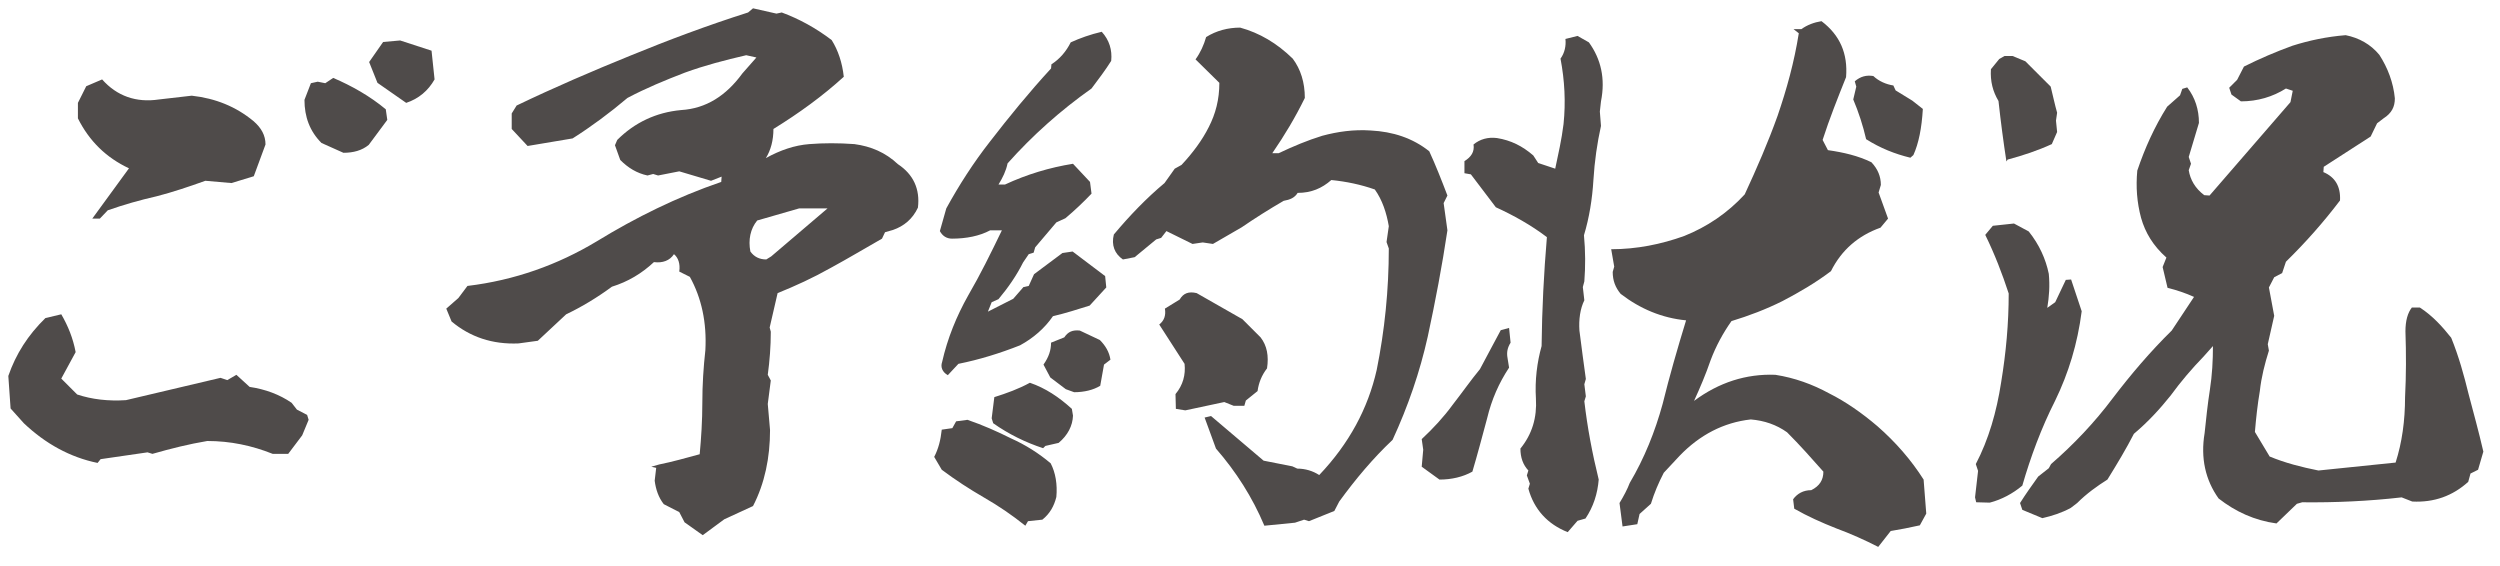
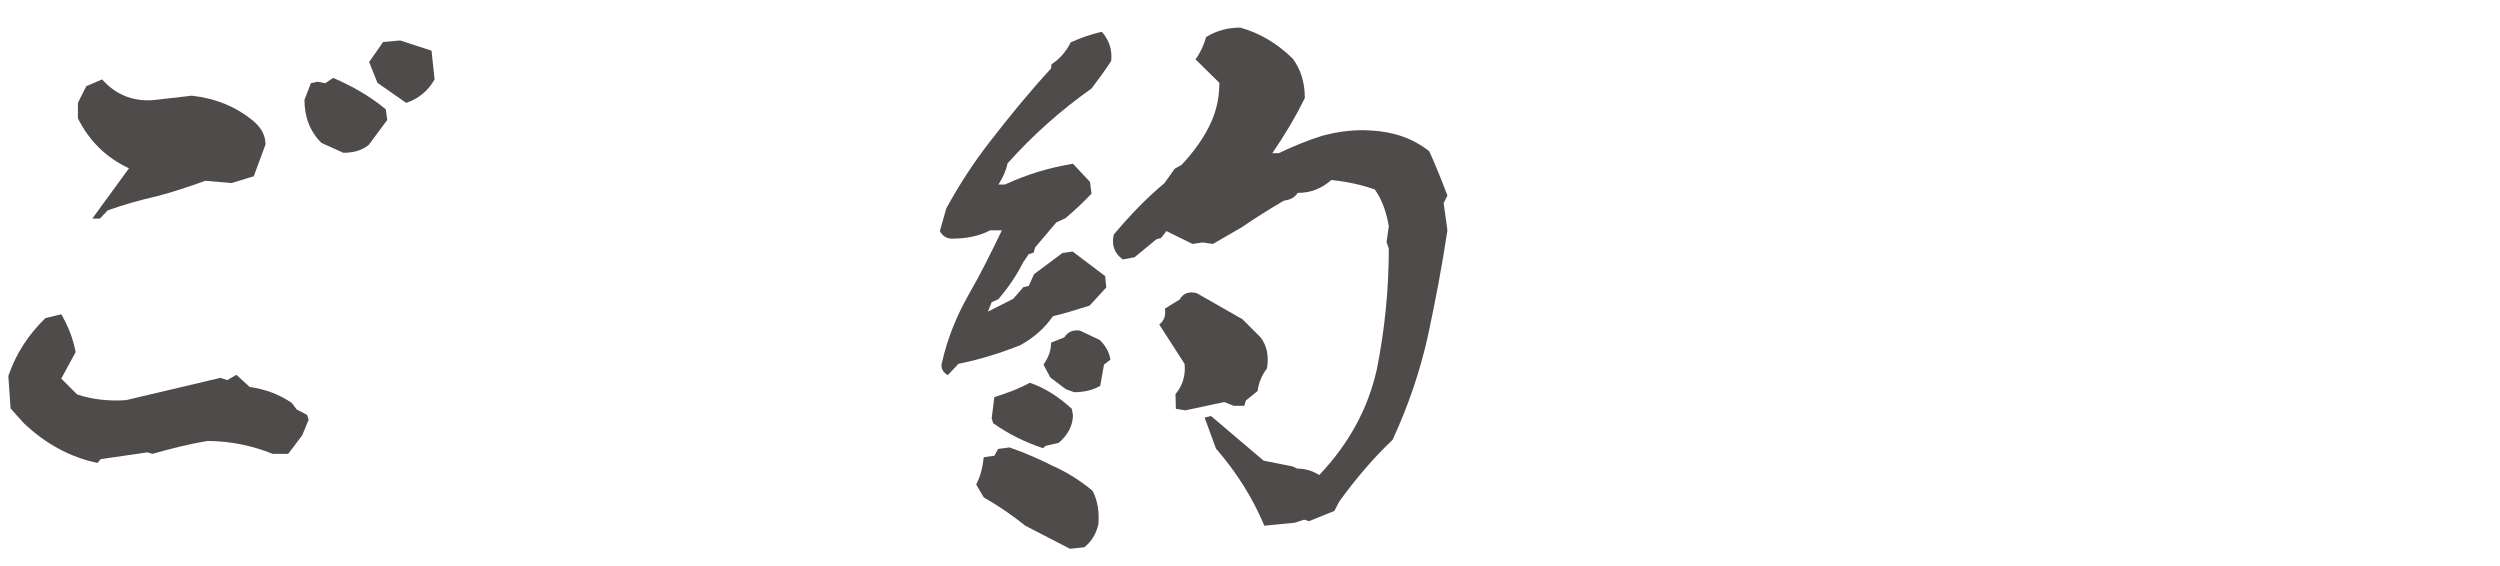
<svg xmlns="http://www.w3.org/2000/svg" version="1.1" id="レイヤー_1" x="0px" y="0px" viewBox="0 0 661 149.6" style="enable-background:new 0 0 661 149.6;" xml:space="preserve">
  <style type="text/css">
	.st0{enable-background:new    ;}
	.st1{fill:#4F4B4A;}
</style>
  <g class="st0">
    <path class="st1" d="M25.8,122.4c-7.3-1.5-13.8-5.1-19.5-10.5l-3.5-3.9l-0.6-8.6c2-5.8,5.2-10.8,9.8-15.3l4.2-1   c1.8,3.1,3.1,6.3,3.8,10l-3.8,7l4.2,4.2c3.9,1.3,8.2,1.8,12.9,1.5l25-5.9l1.8,0.6l2.4-1.4l3.5,3.2c4.1,0.6,7.9,2,11.1,4.2l1.4,1.8   l2.7,1.4l0.4,1.3l-1.7,4.1l-3.7,4.9h-4.1c-5.5-2.2-11.2-3.4-17.3-3.4c-4.8,0.8-9.6,2-14.5,3.4l-1.3-0.4l-12.4,1.8L25.8,122.4z    M34.1,44.5c-6-2.8-10.5-7.2-13.5-13.2v-4.1l2.2-4.4l4.2-1.8c3.9,4.4,9,6.2,15,5.3l8.7-1C57,26,62.4,28.2,67,32   c2.1,1.8,3.2,3.8,3.2,6.2l-3.1,8.4l-5.9,1.8l-6.9-0.6c-4.2,1.5-8.6,3-12.9,4.1c-4.4,1-8.6,2.2-12.9,3.7l-2.1,2.2h-2L34.1,44.5z    M85,37.8c-3.1-3.1-4.5-6.9-4.5-11.4l1.7-4.4l1.8-0.4l2,0.4l2.1-1.4c4.9,2.1,9.7,4.8,13.9,8.3l0.4,2.8l-4.9,6.6   c-1.8,1.5-4.1,2.1-6.7,2.1L85,37.8z M99.8,21.9l-2.2-5.5l3.7-5.3l4.5-0.4l8.3,2.7l0.8,7.6c-1.7,3-4.2,5.1-7.5,6.2L99.8,21.9z" />
-     <path class="st1" d="M185.8,141.5l-4.8-3.4l-1.4-2.7l-4.1-2.1c-1.4-1.8-2.1-3.9-2.4-6.2l0.4-3.4l-1.3-0.3l2.1-0.6   c3.5-0.7,7-1.7,10.7-2.7c0.4-4.2,0.7-8.9,0.7-13.6c0-4.8,0.3-9.4,0.8-13.9c0.4-7.3-1-13.8-4.1-19.4l-2.8-1.4   c0.3-2.1-0.3-3.7-1.4-4.6c-1.1,1.7-3,2.4-5.3,2.1c-3.2,3-6.9,5.2-11.1,6.5c-3.8,2.8-7.9,5.3-12.1,7.3l-7.5,7l-5.1,0.7   c-6.9,0.3-12.8-1.7-17.7-5.8l-1.4-3.4l3.2-2.8l2.4-3.2c12.5-1.5,23.9-5.6,34.2-11.8c10.3-6.3,21.2-11.7,32.9-15.7l0.1-1.4l-2.8,1.1   l-8.4-2.5l-5.6,1.1l-1.3-0.4l-1.5,0.4c-2.8-0.6-5.1-2-7.2-4.1l-1.4-3.9l0.6-1.4c4.6-4.6,10.3-7.3,16.9-7.9   c6.6-0.4,11.9-3.8,16.2-9.7l3.7-4.2l-2.7-0.6c-5.6,1.3-11,2.7-16.2,4.6c-5.2,2-10.3,4.1-15.2,6.7c-4.6,3.9-9.6,7.6-14.5,10.7   l-11.9,2l-4.2-4.5v-4.1l1.3-2.1c10-4.8,20-9.1,30.1-13.2c10-4.1,20.4-8,31.1-11.4l1.3-1.1l6.2,1.4l1.4-0.3c4.6,1.7,9,4.1,13.2,7.3   c1.7,2.7,2.8,6,3.2,9.7c-5.6,5.1-11.8,9.6-18.6,13.8c0,3-0.7,5.6-2,7.7c3.8-2.1,7.6-3.4,11.5-3.7c3.8-0.3,7.7-0.3,11.9,0   c4.4,0.6,8.2,2.2,11.5,5.3c4.1,2.7,5.9,6.6,5.3,11.5c-1.4,3-3.7,4.9-6.6,5.9l-2.1,0.6l-0.8,1.7c-4.4,2.5-8.9,5.2-13.5,7.7   c-4.8,2.7-9.4,4.8-14.1,6.7l-2.1,9.1l0.3,1.1c0,3.9-0.3,7.7-0.8,11.4l0.8,1.5l-0.8,6.2l0.6,6.9c0,7.3-1.4,14.1-4.5,20.1l-7.6,3.5   L185.8,141.5z M218.8,55.1h-7.5c-3.8,1.1-7.6,2.2-11.1,3.2c-1.8,2.2-2.4,5.1-1.8,8.2c1,1.4,2.4,2.1,4.2,2.1l1.3-0.8L218.8,55.1z" />
-     <path class="st1" d="M271.1,139c-3.5-2.8-7-5.2-11-7.5c-3.8-2.2-7.5-4.6-11.1-7.3l-2-3.4c1.1-2.1,1.7-4.4,2-7.2l2.8-0.4l1-1.8   l3-0.4c4.1,1.4,7.9,3.1,11.5,4.9c3.8,1.7,7.3,3.9,10.5,6.6c1.3,2.5,1.8,5.6,1.5,8.9c-0.6,2.4-1.7,4.4-3.7,6l-3.8,0.4L271.1,139z    M250.6,99.2c-1.4-0.8-2-2.1-1.5-3.5c1.4-6.2,3.8-12.1,6.9-17.6c3.2-5.5,6-11.2,8.9-17.2h-3.1c-2.8,1.5-6.3,2.2-10.1,2.2   c-1.4,0-2.5-0.7-3.2-2l1.7-6c3.4-6.2,7.2-12.1,11.5-17.6c5.1-6.6,10.4-13.1,16.2-19.4L278,17c2.2-1.4,3.9-3.4,5.1-5.8   c2.4-1.1,5.2-2.1,8.2-2.8c2,2.2,2.8,4.8,2.5,7.7c-1.5,2.4-3.4,4.9-5.2,7.3c-8.2,5.8-15.6,12.4-22.2,19.8c-0.4,2-1.3,3.8-2.4,5.6   h1.7c5.8-2.7,11.8-4.5,18-5.5l4.5,4.8l0.4,3.1c-2,2.1-4.4,4.4-6.9,6.5l-2.4,1.1l-5.6,6.6l-0.4,1.4l-1.3,0.4l-1.5,2.2   c-1.7,3.4-3.9,6.6-6.5,9.7l-1.8,0.8l-1,2.5l6.7-3.4l2.7-3.1l1.4-0.3l1.4-3.1l7.5-5.6l2.7-0.4l8.6,6.5l0.3,3l-4.4,4.8   c-3.2,1-6.3,2-9.7,2.8c-2.2,3.2-5.2,5.8-8.7,7.7c-5.3,2.1-10.8,3.8-16.3,4.9L250.6,99.2z M275.8,118.5c-4.6-1.5-9.1-3.7-13.2-6.6   l-0.4-1.3l0.7-5.6c3.2-1,6.5-2.2,9.4-3.8c4.1,1.4,7.7,3.8,11.1,6.9l0.3,1.8c-0.1,2.7-1.4,5.2-3.8,7.2l-3.5,0.8L275.8,118.5z    M281.8,102.9l-4.1-3.1l-1.8-3.4c1.4-2,2-3.8,2-5.8l3.5-1.4c1-1.5,2.2-2,4.1-1.8l5.3,2.5c1.5,1.5,2.5,3.2,2.8,5.2l-1.7,1.3l-1,5.6   c-1.8,1.1-4.2,1.7-6.9,1.7L281.8,102.9z M334.3,139c-3.2-7.6-7.5-14.3-12.8-20.4l-3-8.2l1.7-0.4l13.9,11.8l7.6,1.5l1.3,0.6   c2.1,0,4.1,0.6,5.8,1.7c7.9-8.3,12.9-17.6,15.2-27.8c2.1-10.4,3.2-21.1,3.2-32.1l-0.6-1.7l0.6-4.2c-0.6-3.5-1.7-6.9-3.7-9.7   c-3.7-1.3-7.5-2.1-11.5-2.5c-2.5,2.2-5.3,3.4-8.9,3.4c-0.8,1.3-2,1.8-3.7,2.1c-3.8,2.2-7.6,4.6-11.1,7l-7.6,4.4l-2.7-0.4l-2.7,0.4   l-6.9-3.4l-1.4,1.8l-1.3,0.4L300,68l-3.1,0.6c-2.2-1.5-3.1-3.8-2.4-6.6c4.1-4.9,8.6-9.6,13.4-13.6l2.7-3.8l1.8-1   c3-3.2,5.5-6.6,7.2-10c1.8-3.5,2.8-7.3,2.8-11.7l-6.3-6.2c1.3-1.8,2.2-3.8,2.8-5.9c2.7-1.7,5.8-2.5,9-2.5c5.1,1.4,9.7,4.1,13.9,8.2   c2.1,2.8,3.2,6.3,3.2,10.4c-2.5,5.1-5.3,9.8-8.6,14.6h1.7c3.8-1.8,7.6-3.4,11.5-4.6c4.1-1.1,8.3-1.7,12.8-1.4   c5.9,0.3,11.1,2,15.5,5.5c1.7,3.7,3.2,7.5,4.8,11.7l-1,2l1,7.2c-1.4,9.4-3.2,18.8-5.2,28.1c-2.1,9.4-5.2,18.4-9.3,27.3   c-5.2,4.9-9.8,10.4-14.1,16.3l-1.3,2.5l-6.7,2.7l-1.3-0.4l-2.4,0.8L334.3,139z M310.9,108.1l-0.1-3.9c2-2.4,2.7-5.1,2.4-8   l-6.7-10.4c1.3-1,1.8-2.4,1.5-4.2l3.9-2.4c1-1.7,2.4-2.2,4.5-1.7l12.1,6.9l4.8,4.8c1.7,2.2,2.2,4.9,1.7,8.2c-1.4,1.8-2.2,3.8-2.5,6   l-3.1,2.5l-0.4,1.4h-2.8l-2.5-1l-10.3,2.2L310.9,108.1z" />
-     <path class="st1" d="M375.9,123.4l0.4-4.5l-0.4-2.8c3-2.8,5.8-5.8,8.2-9.1c2.5-3.2,4.8-6.5,7.2-9.4c2-3.7,3.7-7,5.5-10.3l2.2-0.6   l0.4,3.9c-0.8,1.3-1.1,2.5-0.8,4.1l0.4,2.5c-2.7,4.1-4.6,8.4-5.8,13.4c-1.3,4.8-2.5,9.4-3.9,14.1c-2.5,1.4-5.5,2.1-8.7,2.1   L375.9,123.4z M414.5,140.7c-5.3-2.1-8.9-6-10.4-11.5l0.4-1.3l-0.8-2.2l0.4-1.3c-1.4-1.5-2.1-3.4-2.1-5.8c3.1-3.8,4.4-8.2,4.1-13.2   c-0.3-4.9,0.3-9.6,1.5-13.9c0.1-9.7,0.6-19.3,1.4-28.8c-4.2-3.2-8.9-5.8-13.5-7.9l-6.6-8.7l-1.7-0.3v-3.2c1.8-1.1,2.7-2.5,2.4-4.4   c1.7-1.4,3.8-2,6.2-1.7c3.7,0.6,6.7,2.1,9.6,4.6l1.3,2l4.5,1.5c0.8-3.8,1.7-7.7,2.2-11.8c0.6-5.8,0.3-11.5-0.8-17.3   c1.1-1.5,1.5-3.4,1.3-5.2l3.2-0.8l3,1.7c3.2,4.4,4.4,9.6,3.2,15.6l-0.3,2.7l0.3,3.8c-1,4.5-1.7,9.3-2,14.3s-1.1,10-2.5,14.6   c0.4,4.2,0.4,8.3,0.1,12.2l-0.4,1.5l0.4,3.5c-1.1,2.2-1.5,5.1-1.3,8c0.6,4.5,1.1,8.7,1.7,12.8l-0.4,1.4l0.4,3.2l-0.4,1.3   c0.8,6.9,2.1,13.8,3.8,20.7c-0.3,3.7-1.4,7.2-3.5,10.3l-2.1,0.6L414.5,140.7z M496.6,144.6c-3.5-1.8-7.3-3.5-11.1-4.9   c-3.8-1.5-7.6-3.2-11.1-5.2l-0.3-2.5c1.1-1.5,2.7-2.4,4.8-2.4c2.2-1.1,3.2-2.7,3.2-4.9c-3.1-3.5-6.2-7-9.6-10.4   c-2.8-2-6-3.1-9.6-3.4c-7.2,0.8-13.5,4.1-18.8,9.6l-4.2,4.5c-1.4,2.7-2.5,5.3-3.4,8.2l-3,2.7l-0.6,2.7l-3.9,0.6l-0.8-6.2   c1.1-1.8,2.1-3.7,2.7-5.3c3.9-6.6,6.7-13.6,8.7-20.9c1.8-7.3,3.9-14.6,6.2-22.1c-6.3-0.6-12.1-3-17.3-7c-1.4-1.7-2.1-3.5-2.1-5.8   l0.4-1.4l-0.8-4.6c6.7,0,13.2-1.3,19.3-3.5c6-2.4,11.4-6,16-11c3.2-6.9,6.2-13.8,8.7-20.8c2.4-7,4.4-14.2,5.6-21.8l-1.4-1.1h2.1   c1.5-1.1,3.4-1.8,5.3-2.1c4.9,3.7,7,8.6,6.5,14.8c-2.2,5.5-4.4,11-6.2,16.6l1.4,2.7c4.2,0.6,8,1.5,11.5,3.2c1.7,1.8,2.5,3.8,2.5,6   l-0.6,2l2.5,6.9l-2,2.4c-5.9,2.1-10.3,5.9-13.1,11.5c-4.1,3.1-8.4,5.6-12.8,7.9c-4.4,2.2-8.9,3.9-13.5,5.3   c-2.2,3.1-4.1,6.6-5.5,10.3c-1.3,3.8-2.8,7.3-4.4,10.8c6.6-4.9,13.8-7.2,21.5-6.9c5.1,0.8,9.8,2.5,14.2,4.9   c4.4,2.2,8.7,5.2,12.8,8.7c4.8,4.2,8.9,8.9,12.2,14.1l0.7,9l-1.7,3.1c-2.7,0.6-5.2,1.1-7.7,1.5L496.6,144.6z M505.1,41.7   c-4.1-1-7.9-2.5-11.7-4.9c-0.8-3.5-2-7.2-3.4-10.5l0.8-3.4l-0.4-1.4c1.5-1.3,3.1-1.7,4.9-1.4c1.5,1.4,3.4,2.2,5.3,2.5l0.6,1.3   l4.4,2.7l2.8,2.2c-0.3,5.1-1.1,9.1-2.5,12.2L505.1,41.7z" />
-     <path class="st1" d="M522.5,132.8l-0.3-1.3l0.8-7l-0.6-1.8c3.4-6.5,5.5-13.8,6.7-21.6c1.3-7.9,2-15.6,2-23.5   c-1.7-5.2-3.7-10.4-6.2-15.5l2-2.4l5.6-0.6l3.9,2.1c2.8,3.5,4.5,7.3,5.3,11.2c0.3,3.1,0.1,6-0.4,9l2.1-1.5l2.8-5.9l1.4-0.1l2.8,8.4   c-1.1,8.6-3.5,16.4-7,23.6c-3.7,7.3-6.5,14.9-8.7,22.5c-2.5,2.1-5.5,3.7-8.6,4.5L522.5,132.8z M530.5,42.7   c-0.8-5.2-1.5-10.5-2.1-16c-1.5-2.5-2.2-5.2-2-8.4l2.2-2.7l1.4-0.8h2.1l3.4,1.4l6.7,6.7c0.6,2.4,1.1,4.8,1.7,6.9l-0.3,2.1l0.3,3   l-1.4,3.2c-3.7,1.7-7.6,3-11.7,4.1L530.5,42.7z M601.9,138.4c-5.8-0.8-10.8-3.1-15.3-6.6c-3.5-4.9-4.8-10.7-3.7-17.3   c0.4-3.8,0.8-7.7,1.4-11.5c0.6-3.9,0.8-7.7,0.8-11.5l-2.5,2.8c-3.1,3.2-6,6.6-8.7,10.3c-2.8,3.5-5.9,6.9-9.7,10.1   c-2,3.9-4.4,7.9-7,12.1c-2.7,1.7-5.5,3.7-8,6.2l-1.7,1.3c-2.4,1.3-4.9,2.1-7.5,2.7l-5.3-2.2l-0.6-1.8c1.5-2.4,3.1-4.6,4.8-7   l2.8-2.2l0.6-1.1c6-5.2,11.5-11,16.3-17.4c4.8-6.3,10-12.4,15.6-17.9l5.9-8.9c-2.2-1-4.6-1.8-7-2.4l-1.3-5.5l1-2.5   c-3.5-3.1-5.6-6.6-6.7-10.5c-1.1-4.1-1.4-8.2-1-12.5c2-5.9,4.5-11.5,7.9-16.9l3.4-3l0.6-1.7l1.3-0.4c2.1,2.7,3.1,5.9,3.1,9.4   l-2.7,9l0.6,1.8l-0.6,1.7c0.4,2.5,1.7,4.8,4.1,6.6l1.4,0.1l21.4-24.7l0.6-3l-1.8-0.6c-3.5,2.2-7.5,3.4-11.9,3.4L590,25l-0.6-1.8   l2.1-2.1l1.8-3.5c4.2-2.1,8.4-3.9,12.8-5.5c4.4-1.4,9.1-2.4,14.1-2.8c3.5,0.7,6.6,2.4,8.9,5.2c2.2,3.4,3.7,7.3,4.1,11.5   c0,2.2-0.8,3.9-3,5.3l-1.7,1.3l-1.7,3.5l-12.4,8l-0.1,1.4c3.1,1.3,4.6,3.8,4.4,7.5c-4.4,5.8-9.1,11.1-14.3,16.2l-1,3l-2.1,1.1   l-1.4,2.7l1.4,7.5l-1.7,7.5l0.3,1.7c-1.1,3.5-2,7-2.4,10.7c-0.6,3.5-1,7.2-1.3,10.8l3.9,6.5c4.1,1.7,8.4,2.8,12.9,3.7l20.4-2.1   c1.7-5.3,2.5-11.1,2.5-17.3c0.3-5.8,0.3-11.5,0.1-17.4c0-2.8,0.6-4.9,1.7-6.3h2.1c3.4,2.2,6,5.1,8.3,8c2,4.9,3.4,10,4.6,14.9   c1.3,4.9,2.7,10,3.9,15.2l-1.4,4.8l-2,1l-0.6,2.2c-4.1,3.7-9,5.5-14.8,5.2l-2.8-1.1c-8.7,1-17.6,1.4-26.3,1.3l-1.4,0.4L601.9,138.4   z" />
+     <path class="st1" d="M271.1,139c-3.5-2.8-7-5.2-11-7.5l-2-3.4c1.1-2.1,1.7-4.4,2-7.2l2.8-0.4l1-1.8   l3-0.4c4.1,1.4,7.9,3.1,11.5,4.9c3.8,1.7,7.3,3.9,10.5,6.6c1.3,2.5,1.8,5.6,1.5,8.9c-0.6,2.4-1.7,4.4-3.7,6l-3.8,0.4L271.1,139z    M250.6,99.2c-1.4-0.8-2-2.1-1.5-3.5c1.4-6.2,3.8-12.1,6.9-17.6c3.2-5.5,6-11.2,8.9-17.2h-3.1c-2.8,1.5-6.3,2.2-10.1,2.2   c-1.4,0-2.5-0.7-3.2-2l1.7-6c3.4-6.2,7.2-12.1,11.5-17.6c5.1-6.6,10.4-13.1,16.2-19.4L278,17c2.2-1.4,3.9-3.4,5.1-5.8   c2.4-1.1,5.2-2.1,8.2-2.8c2,2.2,2.8,4.8,2.5,7.7c-1.5,2.4-3.4,4.9-5.2,7.3c-8.2,5.8-15.6,12.4-22.2,19.8c-0.4,2-1.3,3.8-2.4,5.6   h1.7c5.8-2.7,11.8-4.5,18-5.5l4.5,4.8l0.4,3.1c-2,2.1-4.4,4.4-6.9,6.5l-2.4,1.1l-5.6,6.6l-0.4,1.4l-1.3,0.4l-1.5,2.2   c-1.7,3.4-3.9,6.6-6.5,9.7l-1.8,0.8l-1,2.5l6.7-3.4l2.7-3.1l1.4-0.3l1.4-3.1l7.5-5.6l2.7-0.4l8.6,6.5l0.3,3l-4.4,4.8   c-3.2,1-6.3,2-9.7,2.8c-2.2,3.2-5.2,5.8-8.7,7.7c-5.3,2.1-10.8,3.8-16.3,4.9L250.6,99.2z M275.8,118.5c-4.6-1.5-9.1-3.7-13.2-6.6   l-0.4-1.3l0.7-5.6c3.2-1,6.5-2.2,9.4-3.8c4.1,1.4,7.7,3.8,11.1,6.9l0.3,1.8c-0.1,2.7-1.4,5.2-3.8,7.2l-3.5,0.8L275.8,118.5z    M281.8,102.9l-4.1-3.1l-1.8-3.4c1.4-2,2-3.8,2-5.8l3.5-1.4c1-1.5,2.2-2,4.1-1.8l5.3,2.5c1.5,1.5,2.5,3.2,2.8,5.2l-1.7,1.3l-1,5.6   c-1.8,1.1-4.2,1.7-6.9,1.7L281.8,102.9z M334.3,139c-3.2-7.6-7.5-14.3-12.8-20.4l-3-8.2l1.7-0.4l13.9,11.8l7.6,1.5l1.3,0.6   c2.1,0,4.1,0.6,5.8,1.7c7.9-8.3,12.9-17.6,15.2-27.8c2.1-10.4,3.2-21.1,3.2-32.1l-0.6-1.7l0.6-4.2c-0.6-3.5-1.7-6.9-3.7-9.7   c-3.7-1.3-7.5-2.1-11.5-2.5c-2.5,2.2-5.3,3.4-8.9,3.4c-0.8,1.3-2,1.8-3.7,2.1c-3.8,2.2-7.6,4.6-11.1,7l-7.6,4.4l-2.7-0.4l-2.7,0.4   l-6.9-3.4l-1.4,1.8l-1.3,0.4L300,68l-3.1,0.6c-2.2-1.5-3.1-3.8-2.4-6.6c4.1-4.9,8.6-9.6,13.4-13.6l2.7-3.8l1.8-1   c3-3.2,5.5-6.6,7.2-10c1.8-3.5,2.8-7.3,2.8-11.7l-6.3-6.2c1.3-1.8,2.2-3.8,2.8-5.9c2.7-1.7,5.8-2.5,9-2.5c5.1,1.4,9.7,4.1,13.9,8.2   c2.1,2.8,3.2,6.3,3.2,10.4c-2.5,5.1-5.3,9.8-8.6,14.6h1.7c3.8-1.8,7.6-3.4,11.5-4.6c4.1-1.1,8.3-1.7,12.8-1.4   c5.9,0.3,11.1,2,15.5,5.5c1.7,3.7,3.2,7.5,4.8,11.7l-1,2l1,7.2c-1.4,9.4-3.2,18.8-5.2,28.1c-2.1,9.4-5.2,18.4-9.3,27.3   c-5.2,4.9-9.8,10.4-14.1,16.3l-1.3,2.5l-6.7,2.7l-1.3-0.4l-2.4,0.8L334.3,139z M310.9,108.1l-0.1-3.9c2-2.4,2.7-5.1,2.4-8   l-6.7-10.4c1.3-1,1.8-2.4,1.5-4.2l3.9-2.4c1-1.7,2.4-2.2,4.5-1.7l12.1,6.9l4.8,4.8c1.7,2.2,2.2,4.9,1.7,8.2c-1.4,1.8-2.2,3.8-2.5,6   l-3.1,2.5l-0.4,1.4h-2.8l-2.5-1l-10.3,2.2L310.9,108.1z" />
  </g>
</svg>